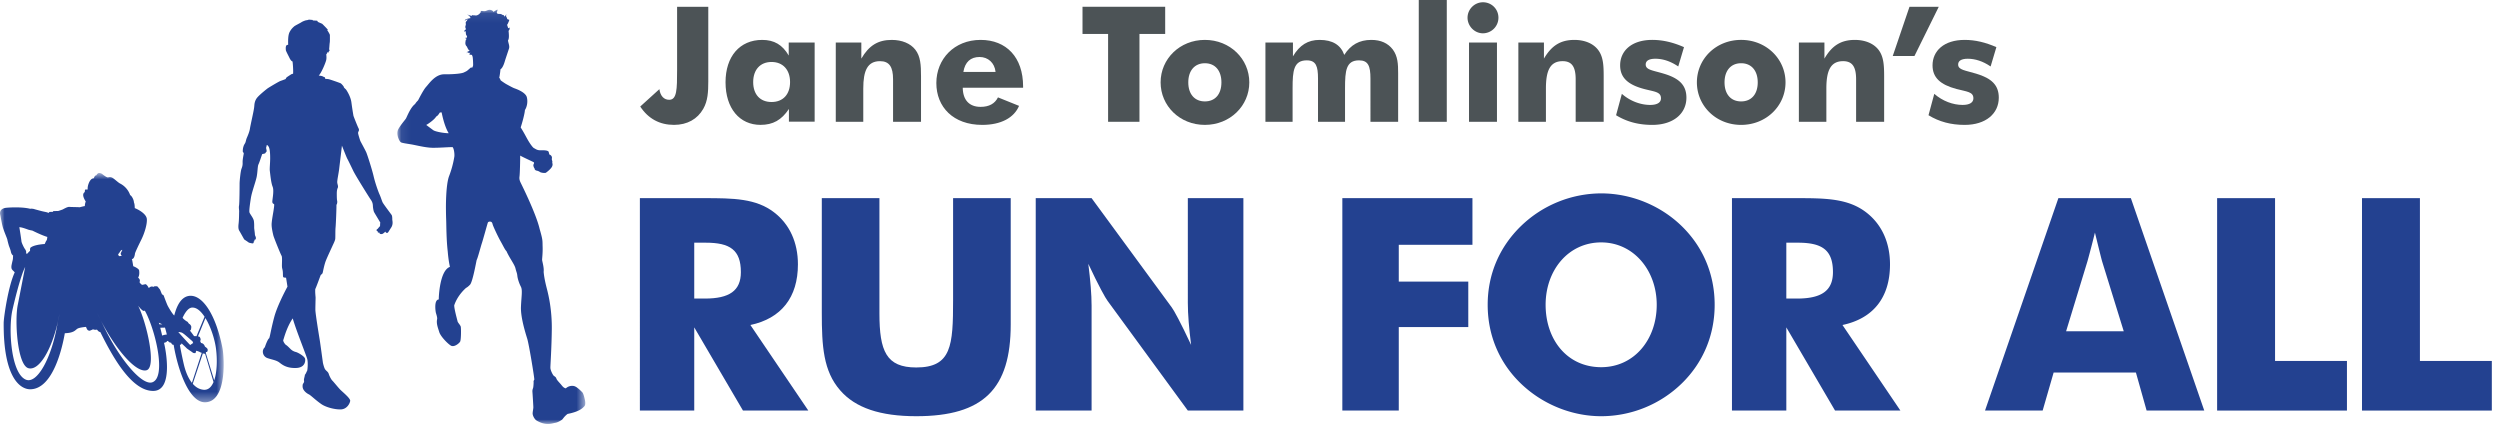
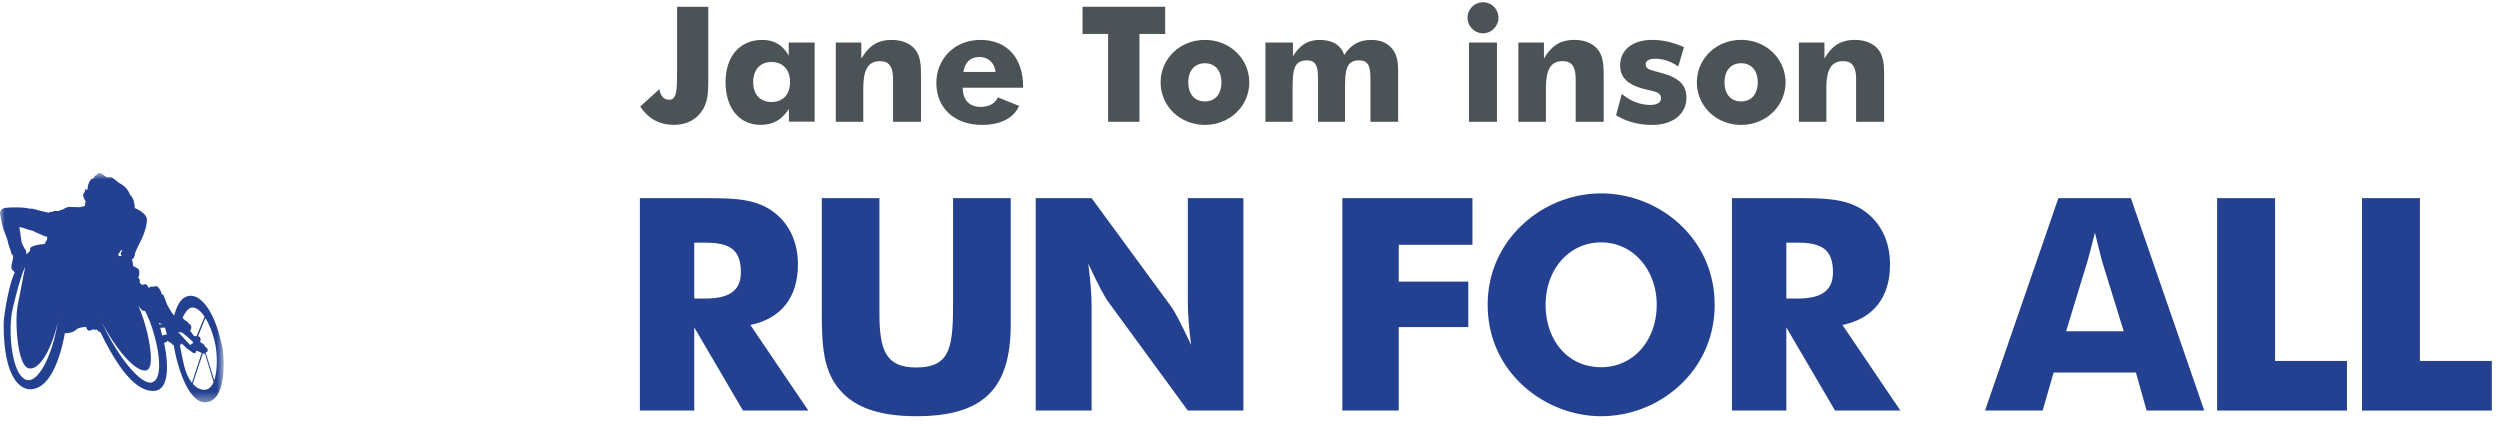
<svg xmlns="http://www.w3.org/2000/svg" xmlns:xlink="http://www.w3.org/1999/xlink" width="271" height="46">
  <defs>
-     <path id="a" d="M.078.077h20.365V45H.078z" />
    <path id="c" d="M0 .793h24.248V25.65H0z" />
  </defs>
  <g fill="none" fill-rule="evenodd">
    <g fill="#234190">
      <path d="M69.363 21.479h6.954c3.19 0 5.638.03 7.602 1.546 1.673 1.287 2.576 3.253 2.576 5.635 0 3.575-1.805 5.862-5.153 6.57l6.28 9.275h-7.084l-5.282-9.017v9.017h-5.893V21.479zm7.052 10.885c2.64 0 3.896-.838 3.896-2.866 0-2.415-1.191-3.19-3.8-3.19h-1.255v6.056h1.159zM95.33 21.479v12.495c0 4.089.74 5.86 3.991 5.86 3.833 0 3.994-2.382 3.994-7.31V21.479h6.247V35.167c0 6.955-2.929 9.95-10.24 9.95-3.896 0-6.6-.901-8.244-2.801-1.836-2.094-1.995-4.8-1.995-8.405V21.479h6.247zM112.273 21.479h6.055l8.694 11.85c.225.29.966 1.643 2.093 4.059-.225-1.804-.354-3.317-.354-4.542V21.479h6.022v23.026h-6.022l-8.695-11.884c-.225-.29-.966-1.61-2.094-4.025.226 1.804.356 3.317.356 4.54v11.369h-6.055V21.479z" />
    </g>
    <path fill="#234190" d="M145.51 21.479h14.103v5.056h-7.986v3.993h7.535v4.927h-7.535v9.05h-6.118z" />
    <g fill="#234190">
      <path d="M182.294 41.574a12.548 12.548 0 01-8.727 3.543c-2.802 0-5.603-1-7.826-2.771-2.899-2.318-4.476-5.603-4.476-9.306 0-3.286 1.257-6.247 3.607-8.534a12.555 12.555 0 018.695-3.543c3.22 0 6.41 1.288 8.727 3.543 2.352 2.287 3.575 5.28 3.575 8.534 0 3.284-1.256 6.279-3.575 8.534m-2.705-8.534c0-3.735-2.512-6.763-6.022-6.763-3.542 0-6.022 2.995-6.022 6.763 0 3.8 2.352 6.763 6.022 6.763 3.574 0 6.022-2.995 6.022-6.763M187.744 21.479h6.955c3.19 0 5.637.03 7.601 1.546 1.673 1.287 2.576 3.253 2.576 5.635 0 3.575-1.804 5.862-5.153 6.57l6.281 9.275h-7.085l-5.282-9.017v9.017h-5.893V21.479zm7.052 10.885c2.64 0 3.896-.838 3.896-2.866 0-2.415-1.19-3.19-3.8-3.19h-1.255v6.056h1.16zM223.128 21.479h7.858l7.955 23.026h-6.248l-1.16-4.122h-8.92l-1.19 4.122h-6.248l7.953-23.026zm7.085 14.427l-2.352-7.6c-.096-.354-.353-1.385-.77-3.092-.42 1.707-.71 2.738-.806 3.092l-2.319 7.6h6.247z" />
    </g>
    <path fill="#234190" d="M240.336 21.479h6.28v17.648h7.793v5.378h-14.073zM256.04 21.479v23.026h14.073v-5.378h-7.794V21.479z" />
    <g fill="#4C5356">
      <path d="M76.778.734v8.079c0 1.145-.051 2.122-.541 2.978-.628 1.117-1.741 1.746-3.175 1.746-1.55 0-2.788-.664-3.66-1.989l2.075-1.883c.104.75.504 1.152 1.063 1.152.837 0 .858-1.119.858-3.23V.734h3.38zM83.637 6.718c-1.24 0-1.992.854-1.992 2.18 0 1.343.752 2.16 1.992 2.16 1.235 0 2.006-.817 2.006-2.16 0-1.326-.771-2.18-2.006-2.18zm4.671 6.47h-2.789v-1.377c-.801 1.202-1.726 1.725-3.084 1.725-2.253 0-3.787-1.778-3.787-4.62 0-2.79 1.534-4.59 3.977-4.59 1.29 0 2.194.525 2.873 1.695V4.608h2.81v8.58zM90.598 4.609h2.77v1.744c.826-1.414 1.797-2.027 3.297-2.027 1.118 0 2.023.387 2.548 1.049.576.731.626 1.673.626 2.911v4.919h-3.031V8.6c0-1.343-.404-1.97-1.413-1.97-1.362 0-1.816 1.028-1.816 2.962v3.612h-2.981V4.609zM106.189 6.178c-.972 0-1.582.538-1.76 1.62h3.49c-.103-.993-.82-1.62-1.73-1.62zm-1.828 3.33c.018 1.342.714 2.076 1.936 2.076.92 0 1.55-.35 1.884-1.028l2.285.92c-.543 1.29-1.955 2.062-3.993 2.062-3.14 0-4.973-1.937-4.973-4.537 0-2.598 1.938-4.676 4.797-4.676 2.788 0 4.607 1.881 4.607 5.041v.141h-6.543z" />
    </g>
    <path fill="#4C5356" d="M117.344.733V3.68h2.774v9.522h3.4V3.68h2.788V.733z" />
    <g fill="#4C5356">
      <path d="M130.61 6.855c-1.111 0-1.8.803-1.8 2.076 0 1.274.689 2.062 1.8 2.062 1.117 0 1.792-.788 1.792-2.062 0-1.273-.675-2.076-1.792-2.076m0 6.683c-2.738 0-4.8-2.076-4.8-4.607 0-2.548 2.079-4.606 4.8-4.606 2.724 0 4.814 2.058 4.814 4.606 0 2.545-2.09 4.607-4.814 4.607M148.557 8.514c0-1.359-.246-1.972-1.238-1.972-1.412 0-1.517 1.133-1.517 3.014v3.647h-2.93V8.514c0-1.329-.21-1.972-1.22-1.972-1.431 0-1.535 1.153-1.535 3.014v3.647h-2.945V4.608h2.983v1.498c.728-1.22 1.62-1.78 2.89-1.78 1.4 0 2.288.541 2.673 1.626.696-1.1 1.638-1.626 2.929-1.626 1.028 0 1.81.352 2.337 1.047.538.733.574 1.57.574 2.564v5.266h-3.001V8.514z" />
    </g>
-     <path fill="#4C5356" d="M153.794 13.204h3.037V0h-3.037z" />
    <g fill="#4C5356">
      <path d="M159.241 13.204h3.03V4.608h-3.03v8.596zM160.757.246c.921 0 1.673.732 1.673 1.673a1.69 1.69 0 01-1.673 1.692c-.939 0-1.676-.802-1.676-1.692 0-.905.748-1.673 1.676-1.673zM164.59 4.609h2.773v1.744c.83-1.414 1.804-2.027 3.3-2.027 1.117 0 2.022.387 2.545 1.049.58.731.631 1.673.631 2.911v4.919h-3.036V8.6c0-1.343-.404-1.97-1.413-1.97-1.362 0-1.812 1.028-1.812 2.962v3.612h-2.988V4.609zM175.81 10.172c.89.784 2.026 1.202 3.07 1.202.766 0 1.169-.264 1.169-.714 0-.715-.695-.715-1.83-1.014-1.783-.469-2.596-1.258-2.596-2.561 0-1.571 1.238-2.76 3.485-2.76 1.139 0 2.253.265 3.437.786l-.623 2.094c-.843-.573-1.675-.837-2.48-.837-.7 0-1.047.227-1.047.626 0 .593.768.63 1.968.995 1.64.49 2.444 1.224 2.444 2.6 0 1.726-1.416 2.95-3.7 2.95-1.481 0-2.757-.334-3.925-1.048l.628-2.32zM188.738 6.855c-1.115 0-1.798.803-1.798 2.076 0 1.274.683 2.062 1.798 2.062 1.116 0 1.8-.788 1.8-2.062 0-1.273-.684-2.076-1.8-2.076m0 6.683c-2.735 0-4.795-2.076-4.795-4.607 0-2.548 2.07-4.606 4.795-4.606 2.72 0 4.812 2.058 4.812 4.606 0 2.545-2.091 4.607-4.812 4.607M194.998 4.609h2.77v1.744c.82-1.414 1.802-2.027 3.297-2.027 1.117 0 2.022.387 2.548 1.049.573.731.628 1.673.628 2.911v4.919h-3.039V8.6c0-1.343-.399-1.97-1.407-1.97-1.363 0-1.817 1.028-1.817 2.962v3.612h-2.98V4.609z" />
    </g>
-     <path fill="#4C5356" d="M206.99.734l-1.816 5.336h2.354l2.635-5.336zM209.676 10.172c.896.784 2.024 1.202 3.072 1.202.764 0 1.168-.264 1.168-.714 0-.715-.697-.715-1.83-1.014-1.779-.469-2.599-1.258-2.599-2.561 0-1.571 1.237-2.76 3.486-2.76 1.134 0 2.251.265 3.435.786l-.626 2.094c-.837-.573-1.675-.837-2.477-.837-.7 0-1.042.227-1.042.626 0 .593.763.63 1.965.995 1.638.49 2.441 1.224 2.441 2.6 0 1.726-1.41 2.95-3.696 2.95-1.483 0-2.754-.334-3.923-1.048l.626-2.32z" />
    <g transform="translate(43 .958)">
      <mask id="b" fill="#fff">
        <use xlink:href="#a" />
      </mask>
      <path d="M5.64 13.485c-.686-.014-1.483-.199-1.663-.324-.182-.128-.774-.575-.774-.575.313-.165.953-.65 1.074-.907.219-.096.354-.389.393-.425.042-.035.206-.023.206-.023s.26 1.447.765 2.254m14.706 28.661c-.058-.228-.132-.496-.253-.61-.145-.137-.527-.535-.816-.629-.29-.096-.687-.012-.944.234-.07-.028-.207-.028-.43-.308-.222-.284-.54-.57-.596-.764-.06-.195-.237-.232-.32-.339-.083-.107-.322-.54-.326-.835 0-.288.13-2.085.154-4.193.018-2.108-.366-3.664-.467-4.09-.102-.423-.343-1.26-.418-2.1.062-.465-.165-1.149-.167-1.313 0-.164.078-.715.056-1.399-.021-.685.04-.686-.321-1.932-.38-1.66-1.955-4.803-2.067-5.038-.113-.239-.154-.419-.117-.667.039-.252.078-1.778.072-2.256.372.218 1.449.688 1.49.74.042.055-.024.19-.052.237-.027.05.002.278.127.427-.011.162.18.226.238.23a.98.98 0 01.356.155c.124.082.55.126.632.068.083-.056.546-.402.665-.669.122-.27.005-.337.028-.488.026-.162-.084-.174-.045-.41.038-.238-.164-.368-.234-.388-.07-.018-.052-.116-.12-.309-.071-.194-.675-.175-.922-.167-.367-.009-.515-.166-.7-.253-.235-.196-.56-.737-.684-.96-.128-.224-.363-.696-.725-1.266.185-.555.436-1.485.46-1.885.189-.277.348-.834.207-1.39-.144-.552-1.177-.907-1.356-.97-.178-.062-.8-.41-.881-.454-.084-.043-.581-.372-.61-.424-.028-.055-.056-.22-.14-.226 0-.075.093-.473.128-.95.29-.17.458-.824.512-1 .053-.17.32-.96.413-1.245.093-.284-.076-.597-.107-.889.123-.156.115-.548.06-1.032v-.002c.028-.037.055-.075.08-.114.053-.086.034-.175.028-.272 0 .021-.082.094-.107.095-.06-.004-.061-.072-.077-.11-.027-.085-.057-.169-.085-.254.006.015.098-.15.105-.173.01-.036.164-.35.13-.367-.021-.01-.22-.076-.221-.09-.014-.078-.017-.118-.066-.183-.087-.115-.045-.22-.025-.336-.057.068-.115.216-.202.252-.065-.09-.042-.158-.171-.17-.072-.008-.11-.058-.173-.085-.056-.025-.112-.024-.172-.027-.104-.003-.262.013-.306-.106-.027-.068.013-.137.039-.198.002-.007.046-.18.026-.172-.166.062-.298.18-.458.251-.027-.118-.203-.199-.324-.217-.162-.024-.32.05-.454.105a.552.552 0 01-.247.034c-.12-.01-.19-.036-.305-.012-.07.015-.144.025-.216.034L9.11.25c.026 0 0 .11-.004.118-.1.176-.356.402-.615.342-.06-.014-.106-.007-.164-.008-.04 0-.115-.026-.15-.012-.042.02-.025.057.017.075-.084-.018-.178-.023-.261-.05-.106-.039-.21-.079-.32-.103.177.061.355.23.39.39a9.629 9.629 0 00-.446.102c-.143.048-.143.143-.211.247.05-.078.18-.154.265-.205.125-.075.036.095.007.132-.043.055-.103.104-.126.17-.027.076.01.157.006.235-.007.12-.086.225-.048.35.016.07.083.162.017.22-.07.06-.175.125-.165.223.06-.025.112-.067.188-.053-.042.027-.004.098.003.141.014.087-.005.165.038.252.039.08.114.154.095.245l-.013.078c0-.008-.095-.022-.105-.018-.055.014-.056.082-.082.126.006-.017.02-.036.029-.052 0-.002.108.054.138.068-.007.007-.01.013-.013.02-.107.025-.112.235-.124.304-.022.161-.013.32.112.462.012.013.029.027.044.041.097.25.237.458.345.48a.802.802 0 01-.098.001c-.033.002-.197.012-.22-.008.069.062.078.072.172.078-.023.12-.198.125-.307.154l.338-.016c.057-.003.116-.018.172-.027-.07.032-.12.12-.143.182-.01.031.26.06.283.058 0 0 0 .002.003.002.032.076.064.152.077.215.043.207.054.765.055.876 0 .113-.095.286-.095.286l-.15-.01-.361.312c-.123.105-.243.144-.391.22-.264.132-1.155.212-2.128.202-.975-.007-1.634.99-1.961 1.35-.328.355-.837 1.402-.878 1.463-.041.06-.232.223-.325.407-.518.377-.892 1.413-1 1.582-.107.168-.46.546-.797 1.101-.337.56.096 1.386.26 1.472.165.09.729.154 1.209.24.483.087 1.457.336 2.186.351.728.015 1.809-.083 2.209-.068.166.203.216.814.186 1.013a10.57 10.57 0 01-.565 2.108c-.375.967-.352 3.421-.347 3.698.002.28.01.718.027 1.162.017.444.015 2.052.166 3.325.05.63.136 1.225.239 1.673-1.084.376-1.214 3.138-1.21 3.53-.536.036-.352 1.268-.321 1.408.026.14.184.53.142.73-.105.485.093.943.234 1.406.143.465.916 1.261 1.26 1.462.346.204.894-.239 1-.435.11-.195.11-1.418.07-1.61-.047-.195-.323-.443-.35-.597-.03-.15-.37-1.35-.36-1.727.379-1.122 1.203-1.807 1.245-1.857.04-.045.177-.076.462-.372.284-.29.647-2.338.726-2.687.109-.169.442-1.459.559-1.802.12-.346.598-2.1.65-2.239.054-.132.245-.133.34-.099.099.031.155.151.185.29.028.143.546 1.272.867 1.838.32.566.449.883.63 1.06.32.731.878 1.442.976 1.866.103.425.17.481.2.8.032.317.19.807.386 1.186.197.382.05 1.07.007 2.19-.044 1.12.479 2.8.68 3.446.198.647.755 4.072.77 4.426-.025.062-.095.145-.082.224.018.075-.018.627-.058.713a.813.813 0 00-.066.403c.016.161.097 1.495.1 1.66.002.164-.066.424-.076.65-.013.228.17.594.378.761 1.063.673 1.825.311 2.074.28.248-.034.597-.239.75-.353.057-.042.232-.352.587-.612 1.279-.248 1.625-.626 1.813-.828.193-.2.065-.703.006-.936" fill="#234190" mask="url(#b)" />
    </g>
-     <path d="M42.524 23.8c0-.1 0-.39-.072-.497-.073-.11-.884-1.174-.982-1.376-.094-.208-.193-.56-.326-.847-.138-.295-.484-1.272-.65-2.001-.171-.724-.667-2.282-.79-2.563-.123-.278-.606-1.15-.642-1.235-.037-.084-.23-.7-.243-.834-.012-.13.05-.193.075-.264a.317.317 0 00-.024-.267c-.063-.098-.534-1.271-.558-1.378a34.402 34.402 0 01-.218-1.43c-.083-.652-.508-1.294-.57-1.381-.058-.082-.25-.215-.25-.288 0-.072-.255-.351-.33-.4-.072-.048-1.184-.433-1.318-.456-.132-.03-.363-.03-.363-.03l-.022-.107c-.028-.107-.148-.095-.22-.146-.068-.048-.254-.093-.47-.106.3-.304.748-1.403.81-1.683.06-.28 0-.57.012-.617.01-.05.082-.1.082-.1v-.12l.146.026.048-.143s.097-.026.073-.086c-.022-.062-.051-.143-.035-.228.013-.087.035-.512.059-.631.026-.12.014-.702.014-.811 0-.11-.316-.58-.316-.58s.06.049.108.036c-.01-.073-.628-.678-.628-.678l-.531-.23.07-.024-.095-.084-.482-.024.034-.051s-.328-.035-.41-.035c-.087 0-.18.062-.281.062-.093 0-.435.132-.554.216-.12.085-.714.376-.785.45-.073.072-.304.24-.502.628-.19.389-.153 1.03-.153 1.377-.326-.047-.253.439-.253.545 0 .11.242.549.376.823.13.279.252.413.348.425.048.23.097 1.137.06 1.342a.432.432 0 00-.203.06c-.074.049-.378.24-.473.315a.35.35 0 00-.121.192s-.34.134-.556.206c-.216.076-1.272.716-1.391.798-.12.086-.837.656-1.128.995-.288.338-.313.726-.324.873-.014.14-.014.24-.111.723-.095.484-.3 1.383-.366 1.779-.056.4-.311.93-.371 1.089-.058.159-.085.374-.156.495-.074.12-.134.219-.168.338a1.475 1.475 0 00-.074.366c0 .093-.023.168.01.24.038.07.098.096.087.194-.012.097-.138.667-.12.946.009.274-.026.434-.124.688-.097.256-.205 1.294-.205 1.629 0 .345-.01 2.105-.06 2.365-.048.252.025.469.01.687-.01.217 0 .74-.058 1.27-.065.534.024.69.108.822.084.136.46.822.495.873.037.048.29.193.412.29.12.097.23.107.425.145.192.038.203-.072.192-.194.096 0 .085-.131.085-.193.217.012.159-.291.12-.351a.629.629 0 01-.073-.266c0-.085-.058-.498-.072-.616-.01-.122.014-.437-.032-.786-.05-.354-.45-.777-.487-.97-.037-.193.056-.882.158-1.526.095-.64.519-1.763.63-2.308.105-.546.095-1.15.192-1.344.097-.194.313-.86.364-1.002.048-.146.026-.111.18-.146.157-.036.192-.036.24-.136.05-.095.1-.048.1-.18 0-.131-.06-.254-.05-.351.014-.096.058-.168.058-.253 0-.087.148 0 .247.218.094.219.13.605.13 1.173 0 .568-.071 1.114-.036 1.378.036.269.122 1.27.3 1.706.184.437-.035 1.396-.03 1.635.005.238.187.23.197.28.027.127-.042.509-.064.675-.021.17-.21 1.14-.21 1.523 0 .379.128.929.189 1.18.063.255.799 2.07.888 2.196.086.128.042.74.042 1.055 0 .319.044.319.082.572.044.25.007.615.06.685.079.103.289.037.308.09.006.027.078.484.15.95-.337.624-1.128 2.162-1.428 3.277-.362 1.356-.457 2.107-.556 2.324-.153.066-.431.83-.474.993-.068-.011-.176.236-.192.288a.736.736 0 00.496.87c.49.169.953.218 1.294.487.34.267.82.608 1.773.58.95-.02 1.05-.688 1-.983-.05-.29-.795-.705-1.015-.753a1.21 1.21 0 01-.586-.34c-.174-.171-.363-.367-.464-.415-.095-.052-.368-.417-.297-.56.055-.114.343-1.34 1.019-2.325.38 1.328 1.508 4.093 1.584 4.446.089.419.018 1.2-.036 1.268-.058.075-.02.036-.11.218-.091.185-.127.149-.127.239 0 .089-.123.434-.09.564.038.124-.023.242-.078.317-.056.069-.073.143-.073.288-.02.438.414.77.686.899.2.096.722.622 1.347 1.053.527.362 1.513.605 2.147.572.636-.041.943-.645.979-.92.038-.267-.798-.943-1.053-1.196-.252-.252-.742-.87-.89-1.013-.145-.15-.327-.533-.378-.71-.08-.258-.278-.318-.406-.52-.1-.15-.212-.605-.231-.712-.017-.112-.291-2.146-.346-2.471-.053-.326-.47-2.847-.47-3.261 0-.41.024-1.196.024-1.305 0-.11-.061-.53-.036-.931.133-.27.458-1.186.592-1.525.072-.064.186-.147.206-.221.024-.067.169-.868.339-1.304.17-.436.629-1.407.713-1.597.085-.194.29-.583.315-.79.025-.203 0-.902.037-1.254.036-.354.108-2.18.095-2.445.074-.074.11-.316.074-.447-.037-.133-.037-.644-.037-.753 0-.107 0-.432.1-.626.096-.193-.052-.415-.052-.642 0-.231.148-.956.196-1.318.045-.363.229-1.901.314-2.626.108.266.494 1.27.593 1.44.093.169.387.773.63 1.28.239.51 1.75 2.916 1.87 3.087.123.168.244.375.259.665.01.293.075.592.119.703.049.11.57.953.689 1.164-.035.117-.013.275-.035.398-.132.094-.206.265-.302.314-.098.047-.11.206.06.227-.01.086-.01.185.17.136.024.192.18.168.256.168.07 0 .177-.047.398-.267.059.158.156.148.229.134.07-.014.145-.183.4-.57.252-.386.12-.772.12-.87" fill="#234190" />
    <g transform="translate(0 17.958)">
      <mask id="d" fill="#fff">
        <use xlink:href="#c" />
      </mask>
      <path d="M22.308 20.297a.158.158 0 00.02-.097c.157.029.195-.13.186-.254-.01-.13-.143-.225-.298-.33-.121-.391-.42-.39-.42-.39l-.105-.227c.109-.08.048-.283-.027-.411-.027-.041-.108-.066-.202-.084l.806-1.985c.58.942 1.017 2.296 1.152 3.359.138 1.074.122 2.463-.2 3.394l-.912-2.975zm-.231 3.996c-.494-.041-.883-.302-1.181-.646l1.098-3.311c.024.01.045.02.07.033.059.03.115.026.165.01l.917 3.078c-.223.535-.57.876-1.07.836zm-2.06-2.406c-.136-.468-.47-2.105-.516-2.462.134-.013.174-.09.174-.167 0 0 .512.473.56.533.055.062.582.405.65.466.064.064.21.063.265.063.054 0 .058-.051.058-.051l.059-.203c.072 0 .344.1.417.15.043.029.107.047.184.072l-1.063 3.253c-.474-.597-.707-1.371-.787-1.654zm-.115-3.67c.135.088.974.833.974.833l.065.19s-.095.025-.13.064c-.03.042-.11.055-.186.144-.096-.077-1.161-1.243-1.298-1.42.41.038.437.1.575.19zm.994-2.833c.448.006.89.402 1.28.99-.18.44-.711 1.712-.876 2.112-.135-.01-.261-.005-.261-.005s-.216-.318-.458-.608c.147-.012.135-.244.156-.357.019-.118-.106-.307-.208-.358-.106-.046-.135-.214-.25-.263-.116-.048-.522-.365-.477-.43.042-.064.492-1.146 1.094-1.081zm-3.321 3.034c-.025-.153-.145-.61-.2-.85l.509-.014s.152.494.2.762c-.071-.011-.28.015-.51.102zm-.36-1.395l.38.175h-.322l-.058-.175zm-.7 6.458c-1.116.397-3.564-2.482-5.324-6.178l-.283-.57c-.121-.24-.244-.484-.361-.73l.36.73c1.715 3.326 3.86 5.716 4.96 5.449 1.173-.285-.017-5.296-.891-6.988-.01-.01-.013-.012-.021-.024l.018.02c0 .002.003.003.003.003.853 1.048.553.173.837.732 1.085 2.128 2.22 7.005.702 7.556zM13.074 9.228s.175-.15.175-.088c-.002.065-.132.27-.16.356-.026.086.036.214.133.279-.058-.013-.248.05-.294.028-.042-.028-.086-.04-.12-.216.099-.064.21-.28.266-.36zM5.034 8.12c-.057.054-.151.31-.191.372-.402.027-1.246.124-1.551.413-.048.1-.032.254-.034.332-.12.088-.29.293-.346.34l-.085-.108c.042-.141-.027-.31-.133-.447-.104-.137-.36-.676-.367-.813-.012-.138-.19-1.358-.235-1.533.225-.028.856.223 1 .27.243.067.377.078.437.103.054.024.944.478 1.602.678-.02.143-.036.344-.096.393zm1.154 9.247c-.643 3.577-2.18 6.303-3.367 5.836-1.621-.638-1.925-5.43-1.487-7.488.117-.544.855-3.696 1.395-4.734l-.791 4.059c-.363 1.627-.08 6.555 1.135 6.912 1.129.327 2.51-1.908 3.216-5.097l.154-.738a18.14 18.14 0 01-.154.738l-.101.512zm14.545-3.26c-1.305-.056-1.72 1.69-1.845 2.135-.188-.141-.644-.916-.732-1.106-.087-.19-.3-.745-.362-.923-.054-.176-.1-.214-.22-.25-.051-.08-.2-.473-.218-.511-.018-.036-.156-.19-.227-.29-.072-.101-.162-.091-.306-.091-.15.004-.154.07-.154.07s-.085-.03-.194-.04c-.11-.012-.212.053-.35.165a1.05 1.05 0 00-.298-.405c-.063-.04-.341.066-.408.055-.07-.013-.18-.103-.293-.28.083-.23.025-.326-.153-.506.16-.22.136-.622.105-.787-.027-.166-.471-.391-.63-.441-.035-.142-.092-.624-.156-.776.267-.015.323-.47.34-.598.02-.124.356-.84.698-1.53.339-.687.639-1.676.587-2.225-.056-.544-.887-1.01-1.308-1.172-.006-.28-.023-.46-.092-.625 0-.254-.235-.72-.406-.781a2.229 2.229 0 00-1.09-1.258c-.162-.075-.422-.325-.73-.555-.31-.226-.503-.1-.625-.11-.123-.014-.402-.216-.494-.292-.092-.072-.188-.163-.356-.175-.115-.05-.271.05-.373.244-.097 0-.204.086-.27.318-.49-.011-.736.994-.657 1.196-.036.04-.283.026-.283.026s-.061.166-.034.269c-.39.23-.048.8.096 1.03a1.421 1.421 0 00-.1.494c-.085 0-.561.129-.561.129-.097-.023-.868-.02-1.1-.042-.235-.03-.691.268-.77.292-.077.026-.433.155-.487.155l-.457.003c-.054 0-.091.087-.091.087s-.312.002-.365.014c-.05.013-.048.107-.108.092-.05-.015-.196-.067-.253-.078-.057-.013-.345-.071-.45-.097-.097-.026-.761-.2-.834-.226-.07-.025-.334-.076-.434-.033-.68-.177-1.718-.183-2.545-.12-.825.07-.758.6-.721.752.04.154.14.8.263 1.284.126.479.487 1.27.514 1.423.025.149.148.608.188.719.05.115.137.363.177.503.03.14.063.367.264.507 0 0-.021.157-.017.198.007.035-.016.264-.036.315-.02.056-.087.369-.116.51-.028.14-.037.329.025.443.054.11.22.229.315.356C.915 13.03.456 16.11.394 16.997c-.031 5.93 1.746 7.184 2.81 7.242 2.6.075 3.6-4.782 3.823-6.076.997-.031 1.129-.337 1.349-.48.219-.138.706-.178.948-.207.023.066.09.23.15.307.05.074.177.11.233.11.052 0 .378-.153.378-.153s.129.052.252.052c.12-.002.16-.053.234.046a.45.45 0 00.307.203c1.51 3.078 3.529 6.436 5.773 6.376 2.239-.061 1.249-4.796 1.126-5.211a.966.966 0 00.254-.09c.05-.03.063-.115.126-.115.068 0 .095.049.14.097a.384.384 0 00.257.094c.038.124.125.25.269.224.465 2.782 1.706 6.318 3.457 6.234 2.205-.11 2.072-4.354 1.854-5.79-.71-3.651-2.095-5.69-3.401-5.752z" fill="#234190" mask="url(#d)" />
    </g>
  </g>
</svg>